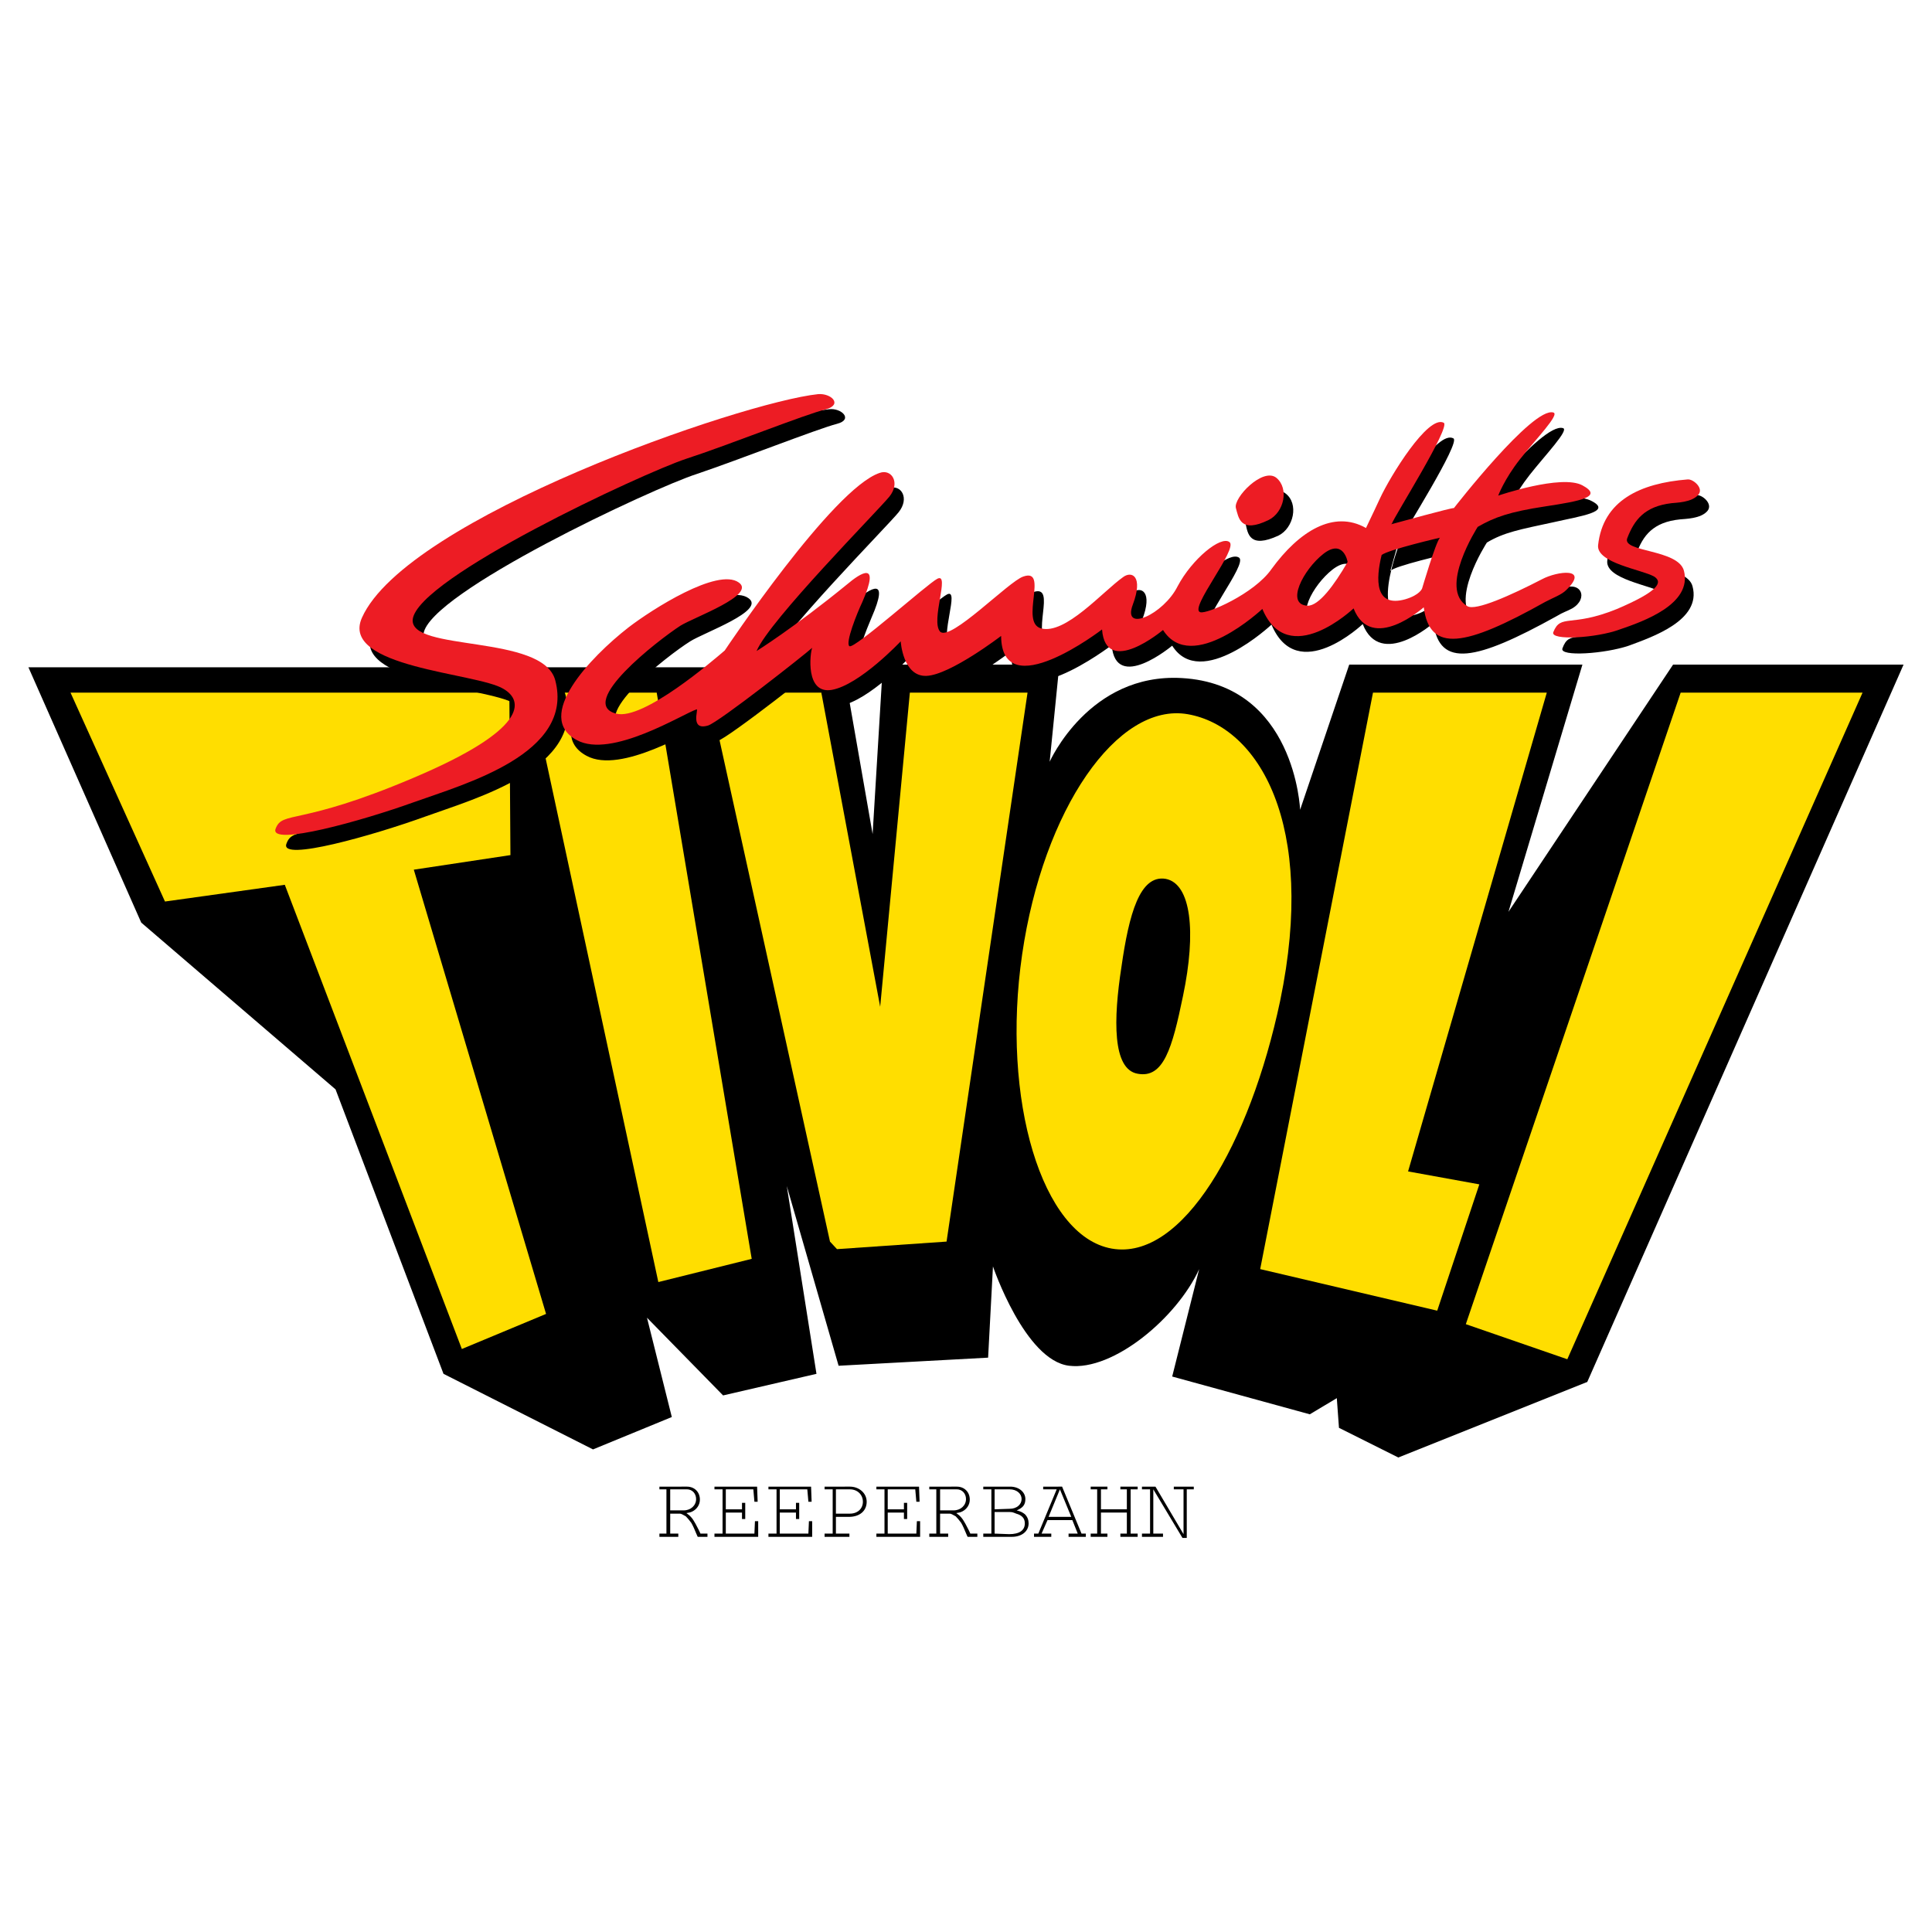
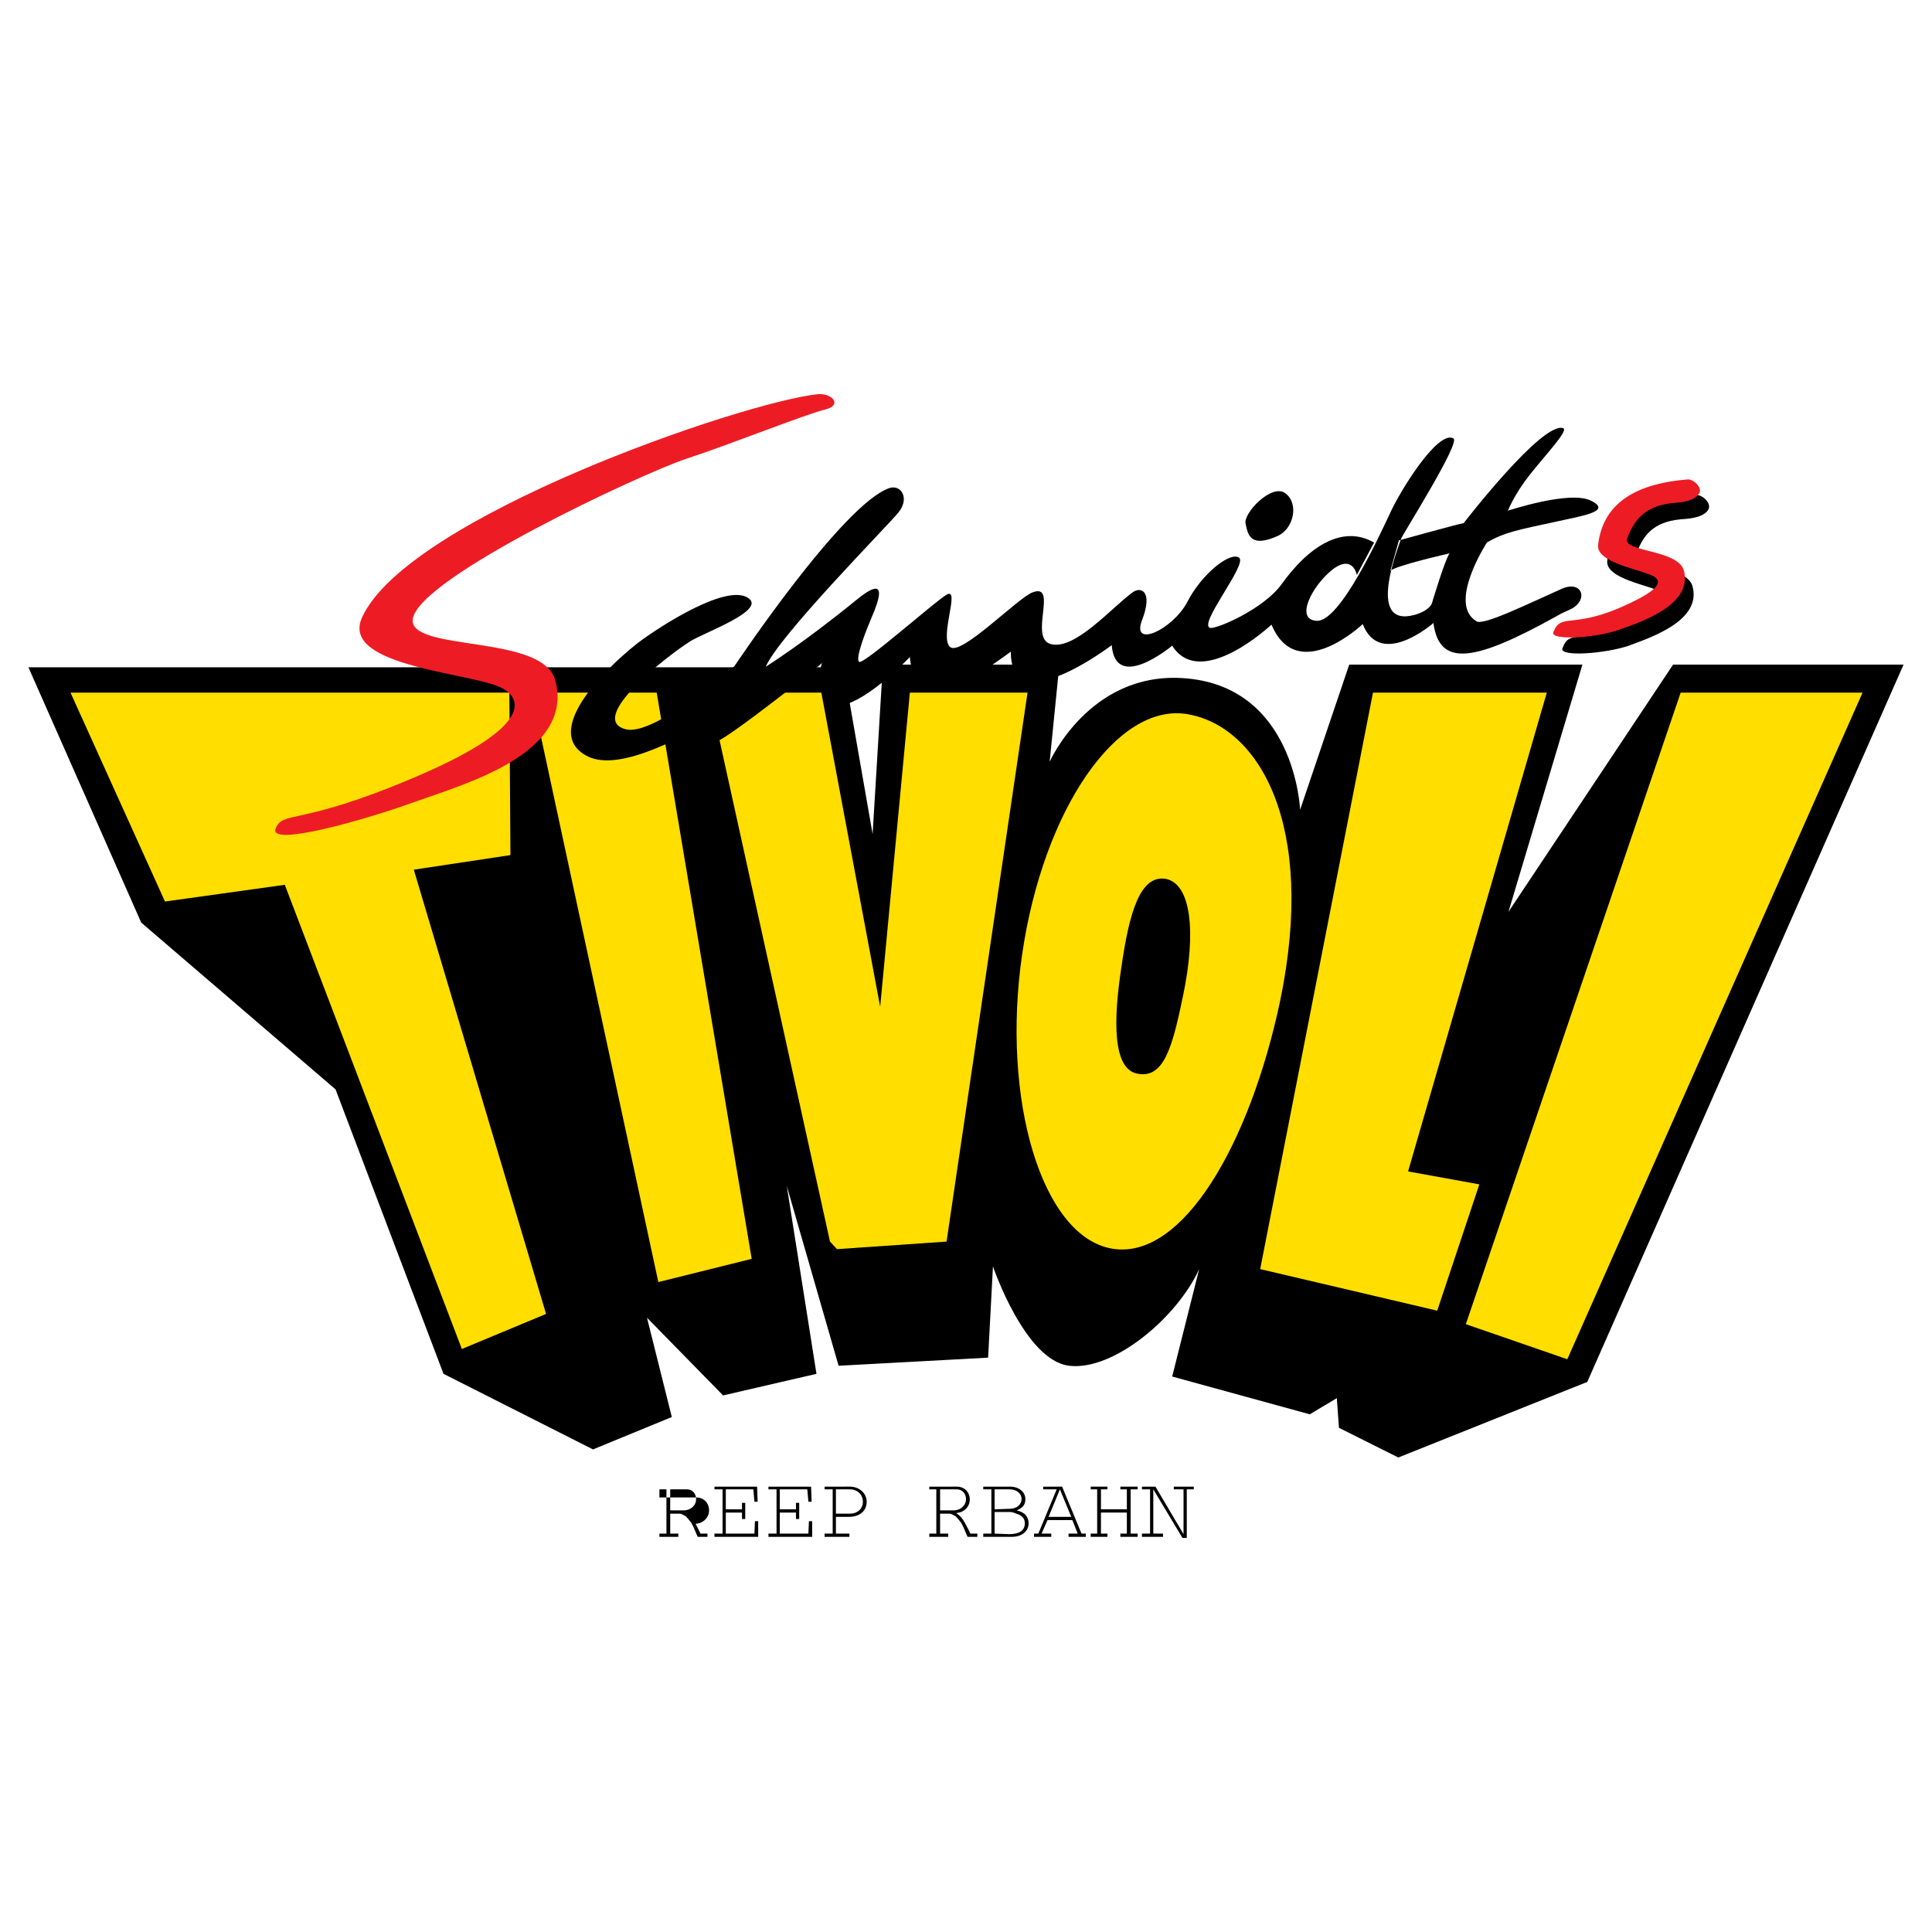
<svg xmlns="http://www.w3.org/2000/svg" version="1.0" id="Layer_1" x="0px" y="0px" width="192.756px" height="192.756px" viewBox="0 0 192.756 192.756" enable-background="new 0 0 192.756 192.756" xml:space="preserve">
  <g>
    <polygon fill-rule="evenodd" clip-rule="evenodd" fill="#FFFFFF" points="0,0 192.756,0 192.756,192.756 0,192.756 0,0  " />
-     <path fill-rule="evenodd" clip-rule="evenodd" d="M65.79,148.322v0.27h0.7v4.416h-0.7v0.322h1.885v-0.322h-0.808v-1.992h0.7h0.27   c0.107,0,0.323,0.107,0.592,0.27c0.162,0.16,0.377,0.43,0.539,0.646c0.162,0.268,0.323,0.645,0.592,1.291l0.054,0.107h0.969v-0.322   h-0.7c-0.161-0.377-0.269-0.539-0.484-0.969c-0.323-0.594-0.539-0.809-0.916-1.078c0.27-0.053,0.377-0.053,0.592-0.16   c0.431-0.217,0.754-0.646,0.754-1.186c0-0.754-0.539-1.293-1.293-1.293H65.79L65.79,148.322z M66.866,150.691v-2.1h1.669   c0.539,0,0.916,0.432,0.916,0.969c0,0.646-0.539,1.131-1.239,1.131H66.866L66.866,150.691z" />
+     <path fill-rule="evenodd" clip-rule="evenodd" d="M65.79,148.322v0.27h0.7v4.416h-0.7v0.322h1.885v-0.322h-0.808v-1.992h0.7h0.27   c0.107,0,0.323,0.107,0.592,0.27c0.162,0.16,0.377,0.43,0.539,0.646c0.162,0.268,0.323,0.645,0.592,1.291l0.054,0.107h0.969v-0.322   h-0.7c-0.161-0.377-0.269-0.539-0.484-0.969c0.27-0.053,0.377-0.053,0.592-0.16   c0.431-0.217,0.754-0.646,0.754-1.186c0-0.754-0.539-1.293-1.293-1.293H65.79L65.79,148.322z M66.866,150.691v-2.1h1.669   c0.539,0,0.916,0.432,0.916,0.969c0,0.646-0.539,1.131-1.239,1.131H66.866L66.866,150.691z" />
    <polygon fill-rule="evenodd" clip-rule="evenodd" points="71.282,148.322 71.282,148.592 72.09,148.592 72.09,153.008    71.282,153.008 71.282,153.33 75.645,153.33 75.645,151.77 75.321,151.77 75.268,153.008 72.414,153.008 72.414,150.908    74.029,150.908 74.029,151.555 74.352,151.555 74.352,149.938 74.029,149.938 74.029,150.584 72.414,150.584 72.414,148.592    75.16,148.592 75.268,149.83 75.591,149.83 75.537,148.322 71.282,148.322  " />
    <polygon fill-rule="evenodd" clip-rule="evenodd" points="76.667,148.322 76.667,148.592 77.476,148.592 77.476,153.008    76.667,153.008 76.667,153.33 81.03,153.33 81.03,151.77 80.707,151.77 80.653,153.008 77.799,153.008 77.799,150.908    79.414,150.908 79.414,151.555 79.737,151.555 79.737,149.938 79.414,149.938 79.414,150.584 77.799,150.584 77.799,148.592    80.545,148.592 80.653,149.83 80.976,149.83 80.922,148.322 76.667,148.322  " />
    <path fill-rule="evenodd" clip-rule="evenodd" d="M82.269,148.322v0.27h0.808v4.416h-0.808v0.322h2.477v-0.322h-1.346v-1.67h1.292   c1.077,0,1.777-0.592,1.777-1.508c0-0.861-0.754-1.508-1.669-1.508H82.269L82.269,148.322z M83.399,151.016v-2.424h1.4   c0.753,0,1.292,0.539,1.292,1.238c0,0.701-0.539,1.186-1.292,1.186H83.399L83.399,151.016z" />
-     <polygon fill-rule="evenodd" clip-rule="evenodd" points="87.438,148.322 87.438,148.592 88.246,148.592 88.246,153.008    87.438,153.008 87.438,153.33 91.8,153.33 91.8,151.77 91.478,151.77 91.424,153.008 88.569,153.008 88.569,150.908    90.185,150.908 90.185,151.555 90.508,151.555 90.508,149.938 90.185,149.938 90.185,150.584 88.569,150.584 88.569,148.592    91.316,148.592 91.424,149.83 91.747,149.83 91.692,148.322 87.438,148.322  " />
    <path fill-rule="evenodd" clip-rule="evenodd" d="M92.716,148.322v0.27h0.7v4.416h-0.7v0.322h1.885v-0.322h-0.808v-1.992h0.7h0.27   c0.107,0,0.323,0.107,0.592,0.27c0.162,0.16,0.377,0.43,0.539,0.646c0.161,0.268,0.323,0.645,0.592,1.291l0.054,0.107h0.97v-0.322   h-0.7c-0.162-0.377-0.27-0.539-0.485-0.969c-0.323-0.594-0.539-0.809-0.916-1.078c0.269-0.053,0.377-0.053,0.592-0.16   c0.431-0.217,0.754-0.646,0.754-1.186c0-0.754-0.539-1.293-1.292-1.293H92.716L92.716,148.322z M93.793,150.691v-2.1h1.669   c0.539,0,0.916,0.432,0.916,0.969c0,0.646-0.539,1.131-1.239,1.131H93.793L93.793,150.691z" />
    <path fill-rule="evenodd" clip-rule="evenodd" d="M98.102,148.322v0.27h0.808v4.416h-0.808v0.322h2.854   c0.969,0,1.669-0.537,1.669-1.346c0-0.322-0.107-0.646-0.377-0.916c-0.216-0.16-0.377-0.268-0.808-0.377   c0.646-0.268,0.861-0.592,0.861-1.131c0-0.699-0.646-1.238-1.508-1.238H98.102L98.102,148.322z M99.232,150.584v-1.992h1.508   c0.7,0,1.185,0.432,1.185,0.969c0,0.539-0.484,0.971-1.185,0.971L99.232,150.584L99.232,150.584z M99.232,153.008v-2.154h1.508   c0.27,0,0.377,0.055,0.646,0.162c0.592,0.162,0.861,0.484,0.861,0.969c0,0.701-0.539,1.078-1.562,1.078L99.232,153.008   L99.232,153.008z" />
    <path fill-rule="evenodd" clip-rule="evenodd" d="M104.079,148.322v0.27h1.347l-1.831,4.416h-0.431v0.322h1.723v-0.322h-0.969   l0.592-1.346h2.478l0.538,1.346h-0.915v0.322h1.723v-0.322h-0.431l-1.938-4.686H104.079L104.079,148.322z M105.748,148.592   l1.132,2.746h-2.263L105.748,148.592L105.748,148.592z" />
    <polygon fill-rule="evenodd" clip-rule="evenodd" points="108.818,148.322 108.818,148.592 109.465,148.592 109.465,153.008    108.818,153.008 108.818,153.33 110.487,153.33 110.487,153.008 109.842,153.008 109.842,150.908 112.427,150.908 112.427,153.008    111.78,153.008 111.78,153.33 113.504,153.33 113.504,153.008 112.804,153.008 112.804,148.592 113.504,148.592 113.504,148.322    111.78,148.322 111.78,148.592 112.427,148.592 112.427,150.584 109.842,150.584 109.842,148.592 110.487,148.592 110.487,148.322    108.818,148.322  " />
    <polygon fill-rule="evenodd" clip-rule="evenodd" points="113.934,148.322 113.934,148.592 114.742,148.592 114.742,153.008    113.934,153.008 113.934,153.33 116.034,153.33 116.034,153.008 115.065,153.008 115.065,148.592 117.974,153.439 118.404,153.439    118.404,148.592 119.104,148.592 119.104,148.322 117.111,148.322 117.111,148.592 118.081,148.592 118.081,153.062    115.28,148.322 113.934,148.322  " />
    <path fill-rule="evenodd" clip-rule="evenodd" d="M2.834,66.573L14.09,92.046l19.387,16.64l10.771,28.381l14.917,7.541l7.862-3.232   l-2.477-9.908l7.593,7.754l9.316-2.154l-2.962-18.74l5.17,17.934l14.917-0.809l0.484-9.102c0,0,3.178,9.371,7.594,9.91   s10.771-4.793,12.979-9.641l-2.692,10.717l13.732,3.77l2.692-1.615l0.216,2.963l5.924,2.961l18.849-7.539l31.558-71.571h-22.995   l-16.425,24.665l7.378-24.665h-23.265l-4.901,14.486c0,0-0.484-12.494-11.794-13.141c-9.263-0.539-13.193,8.348-13.193,8.348   l0.969-9.693h-17.61l-1.023,16.91l-2.908-16.641H2.834L2.834,66.573z" />
    <polygon fill-rule="evenodd" clip-rule="evenodd" fill="#FFDE00" points="185.828,69.104 167.68,69.104 146.246,132.113    156.371,135.613 185.828,69.104  " />
    <polygon fill-rule="evenodd" clip-rule="evenodd" fill="#FFDE00" points="140.484,116.873 154.324,69.104 136.983,69.104    125.729,126.619 143.392,130.766 147.593,118.164 140.484,116.873  " />
    <polygon fill-rule="evenodd" clip-rule="evenodd" fill="#FFDE00" points="65.682,127.912 53.026,69.104 65.52,69.104    74.998,125.596 65.682,127.912  " />
    <polygon fill-rule="evenodd" clip-rule="evenodd" fill="#FFDE00" points="50.818,69.104 50.926,85.314 41.286,86.768 54.48,131.09    46.079,134.59 28.415,88.276 16.46,89.945 7.035,69.104 50.818,69.104  " />
    <polygon fill-rule="evenodd" clip-rule="evenodd" fill="#FFDE00" points="83.507,124.627 94.439,123.873 102.518,69.104    90.777,69.104 87.815,100.447 81.945,69.104 70.744,69.104 82.807,123.873 83.507,124.627  " />
    <path fill-rule="evenodd" clip-rule="evenodd" fill="#FFDE00" d="M101.979,95.223c2.101-14.433,9.479-25.204,16.533-23.965   s12.871,10.933,9.209,28.597c-3.016,14.27-9.747,25.957-16.803,24.717C103.918,123.334,99.879,109.656,101.979,95.223   L101.979,95.223z" />
    <path fill-rule="evenodd" clip-rule="evenodd" d="M111.888,96.462c0.754-5.278,1.831-9.209,4.416-8.778   c2.531,0.485,3.069,5.278,1.724,11.686c-1.077,5.225-1.938,8.24-4.523,7.756C110.973,106.693,111.08,101.686,111.888,96.462   L111.888,96.462z" />
    <path fill-rule="evenodd" clip-rule="evenodd" d="M169.242,49.394c-4.686,0.431-8.456,2.1-8.887,6.57   c-0.161,1.831,4.362,2.423,5.547,3.178c0.97,0.539,0.378,1.507-3.716,3.177c-4.631,1.938-5.601,0.431-6.301,2.369   c-0.323,0.862,4.255,0.539,6.624-0.269c2.315-0.861,7.271-2.531,6.355-5.924c-0.539-2.1-6.14-1.777-5.602-3.231   c0.646-1.831,1.67-3.177,4.362-3.446c0.484-0.054,2.101-0.054,2.746-0.862C170.911,50.255,169.834,49.34,169.242,49.394   L169.242,49.394z" />
    <path fill-rule="evenodd" clip-rule="evenodd" fill="#ED1C24" d="M168.38,47.832c-4.739,0.377-8.455,2.101-8.939,6.57   c-0.161,1.777,4.362,2.423,5.601,3.124c0.916,0.592,0.323,1.508-3.716,3.231c-4.631,1.885-5.601,0.431-6.354,2.316   c-0.323,0.861,4.309,0.592,6.624-0.27c2.369-0.808,7.271-2.531,6.408-5.87c-0.593-2.154-6.193-1.831-5.654-3.231   c0.7-1.831,1.723-3.177,4.416-3.5c0.431-0.054,2.046-0.054,2.692-0.862C169.995,48.694,168.919,47.778,168.38,47.832L168.38,47.832   z" />
-     <path fill-rule="evenodd" clip-rule="evenodd" d="M82.699,40.832c-7.701,0.753-41.09,12.332-45.56,22.241   c-2.262,5.008,11.471,5.493,14.164,7.108c2.046,1.239,2.478,4.039-8.994,8.886c-11.471,4.847-13.086,3.285-13.732,5.116   c-0.7,1.831,8.724-0.862,13.786-2.692c5.062-1.832,16.048-4.847,14.056-12.171c-1.239-4.632-14.595-2.747-14.164-6.085   c0.539-4.093,22.888-14.541,27.25-15.941c4.308-1.454,11.955-4.47,14.001-5.008C85.177,41.854,83.938,40.669,82.699,40.832   L82.699,40.832z" />
    <path fill-rule="evenodd" clip-rule="evenodd" d="M156.855,60.703c-0.593,0.323-0.808,0.323-1.616,0.808   c-7.97,4.416-11.632,5.17-12.225,0.646c0,0-5.277,4.631-7.055,0.108c0,0-6.517,6.193-9.101,0.054c0,0-7.056,6.624-9.909,2.1   c0,0-5.655,4.739-6.032-0.054c0,0-10.07,7.701-10.07,0.646c0,0-5.062,3.877-7.432,3.985c-2.423,0.108-2.639-3.447-2.639-3.447   s-4.093,4.362-6.894,4.847c-2.8,0.485-2.046-4.254-1.831-4.308c0.215,0-9.371,7.54-10.501,7.863   c-1.831,0.539-0.862-1.723-1.131-1.616c-1.346,0.431-8.455,4.955-11.901,3.07c-4.308-2.316,1.292-8.24,5.116-11.256   c2.37-1.777,8.94-5.978,11.041-4.469c1.777,1.238-4.47,3.446-5.816,4.308c-2.315,1.454-10.394,7.755-6.409,8.778   c2.693,0.646,9.64-5.332,10.825-6.301c0,0,10.771-16.156,15.456-17.771c1.185-0.377,2.047,1.023,0.916,2.423   c-1.131,1.4-11.902,12.279-13.248,15.402c0,0,3.716-2.316,8.994-6.624c1.454-1.185,3.393-2.478,1.562,1.723   c-0.485,1.131-1.669,4.093-1.239,4.416c0.431,0.323,7.809-6.247,8.778-6.731c1.292-0.646-0.754,4.2,0.27,5.224   c1.023,1.077,6.839-4.955,8.293-5.439c2.531-0.916-0.431,4.578,1.777,5.17c2.424,0.646,6.085-3.662,8.186-5.17   c0.808-0.592,2.047-0.107,0.915,2.8c-1.076,2.854,3.07,0.916,4.524-1.831c1.4-2.747,4.255-5.062,5.17-4.416   c0.861,0.646-4.093,6.624-2.908,7.001c0.646,0.161,5.331-1.885,7.108-4.309c2.693-3.77,6.086-6.032,9.263-4.201l-1.723,3.231   c0,0-0.377-2.101-2.424-0.539c-1.992,1.562-3.823,5.008-1.562,5.116c2.315,0.107,6.247-8.509,7.27-10.663   c0.97-2.208,4.794-8.401,6.355-7.54c0.754,0.377-5.009,9.478-5.224,10.017c-0.162,0.592-3.608,8.939,1.346,7.593   c1.508-0.431,1.724-1.13,1.724-1.13s1.347-4.524,1.777-5.009c0,0-5.709,1.292-5.924,1.777l0.861-3.07c0,0,6.031-1.669,6.463-1.723   c0,0,7.809-10.125,9.908-9.479c0.646,0.162-1.723,2.639-3.339,4.686c-1.562,1.993-2.153,3.554-2.153,3.554s6.301-2.1,8.347-0.969   c2.101,1.077-1.131,1.508-3.716,2.1c-3.5,0.754-5.008,1.023-6.731,2.046c0,0-3.985,6.14-1.023,7.863   c0.7,0.431,5.062-1.723,8.455-3.231C157.771,57.849,158.524,59.734,156.855,60.703L156.855,60.703z" />
    <path fill-rule="evenodd" clip-rule="evenodd" d="M127.56,53.433c1.508-0.754,2.046-3.178,0.7-4.201   c-1.347-1.077-4.255,1.992-3.985,3.016C124.489,53.217,124.651,54.779,127.56,53.433L127.56,53.433z" />
    <path fill-rule="evenodd" clip-rule="evenodd" fill="#ED1C24" d="M81.622,39.323c-7.647,0.808-41.036,12.333-45.506,22.295   c-2.262,5.008,11.471,5.493,14.109,7.108c2.046,1.185,2.478,4.04-8.993,8.886C29.815,82.46,28.2,80.844,27.5,82.675   s8.724-0.808,13.787-2.639c5.116-1.831,16.048-4.847,14.109-12.171c-1.238-4.631-14.594-2.8-14.217-6.085   c0.539-4.147,22.888-14.541,27.25-15.995c4.308-1.4,11.956-4.47,14.001-4.954C84.1,40.347,82.915,39.215,81.622,39.323   L81.622,39.323z" />
-     <path fill-rule="evenodd" clip-rule="evenodd" fill="#ED1C24" d="M154.162,50.525c3.555-0.539,5.816-0.969,3.717-2.101   c-2.101-1.131-8.401,1.023-8.401,1.023s0.593-1.616,2.154-3.608c1.615-2.046,4.039-4.523,3.339-4.685   c-2.047-0.592-9.909,9.532-9.909,9.532c-0.377,0-5.224,1.346-6.247,1.615c0-0.054,0.054-0.054,0.054-0.054   c0.161-0.592,5.924-9.693,5.17-10.071c-1.562-0.808-5.331,5.332-6.354,7.54c-0.27,0.592-0.808,1.723-1.4,2.962   c-3.231-1.831-6.678,0.323-9.424,4.093c-1.724,2.477-6.463,4.523-7.109,4.308c-1.185-0.323,3.824-6.355,2.908-7.001   c-0.861-0.646-3.716,1.669-5.17,4.416c-1.399,2.8-5.547,4.686-4.47,1.831s-0.107-3.393-0.969-2.747   c-2.047,1.454-5.763,5.763-8.187,5.116c-2.154-0.592,0.808-6.085-1.777-5.17c-1.453,0.484-7.27,6.516-8.293,5.493   c-0.969-1.077,1.023-5.924-0.269-5.278c-0.97,0.484-8.293,7.055-8.778,6.731c-0.431-0.323,0.754-3.285,1.292-4.416   c1.831-4.201-0.162-2.908-1.562-1.724c-5.278,4.309-8.994,6.624-8.994,6.624c1.292-3.07,12.063-13.948,13.248-15.402   c1.131-1.4,0.216-2.8-0.969-2.37c-4.686,1.562-15.456,17.718-15.456,17.718c-1.131,0.969-8.132,7.001-10.825,6.301   c-3.931-1.023,4.093-7.271,6.409-8.778c1.4-0.861,7.593-3.069,5.816-4.308c-2.1-1.508-8.67,2.692-10.986,4.47   c-3.877,3.016-9.478,8.94-5.17,11.255c3.446,1.885,10.609-2.639,11.956-3.07c0.215-0.054-0.7,2.155,1.131,1.616   c1.077-0.323,9.693-7.108,10.394-7.755c-0.215,0.539-0.7,4.632,1.938,4.201c2.8-0.485,6.894-4.847,6.894-4.847   s0.215,3.554,2.585,3.446c2.369-0.107,7.432-3.985,7.432-3.985c0.054,7.055,10.07-0.646,10.07-0.646   c0.377,4.847,6.085,0.054,6.085,0.054c2.854,4.523,9.909-2.101,9.909-2.101c2.585,6.139,9.102-0.054,9.102-0.054   c1.777,4.524,7.001-0.108,7.001-0.108c0.592,4.578,4.146,3.932,12.116-0.538c0.809-0.431,1.616-0.7,2.101-1.185   c2.37-2.315-0.915-1.885-2.423-1.077c-3.124,1.616-6.624,3.177-7.432,2.693c-2.962-1.724,1.022-7.917,1.022-7.917   C149.101,51.602,150.608,51.063,154.162,50.525L154.162,50.525z M130.467,60.434c-2.262-0.107-0.431-3.608,1.562-5.17   c1.992-1.562,2.423,0.754,2.423,0.808C133.105,58.387,131.599,60.434,130.467,60.434L130.467,60.434z M141.884,58.71   c0,0-0.215,0.646-1.669,1.077c-3.069,0.861-2.962-1.993-2.369-4.416c0.699-0.539,5.815-1.723,5.815-1.723   C143.23,54.133,141.884,58.71,141.884,58.71L141.884,58.71z" />
-     <path fill-rule="evenodd" clip-rule="evenodd" fill="#ED1C24" d="M126.59,51.871c1.508-0.754,2.047-3.124,0.754-4.2   c-1.347-1.077-4.309,1.992-4.039,3.016C123.574,51.656,123.735,53.271,126.59,51.871L126.59,51.871z" />
  </g>
</svg>